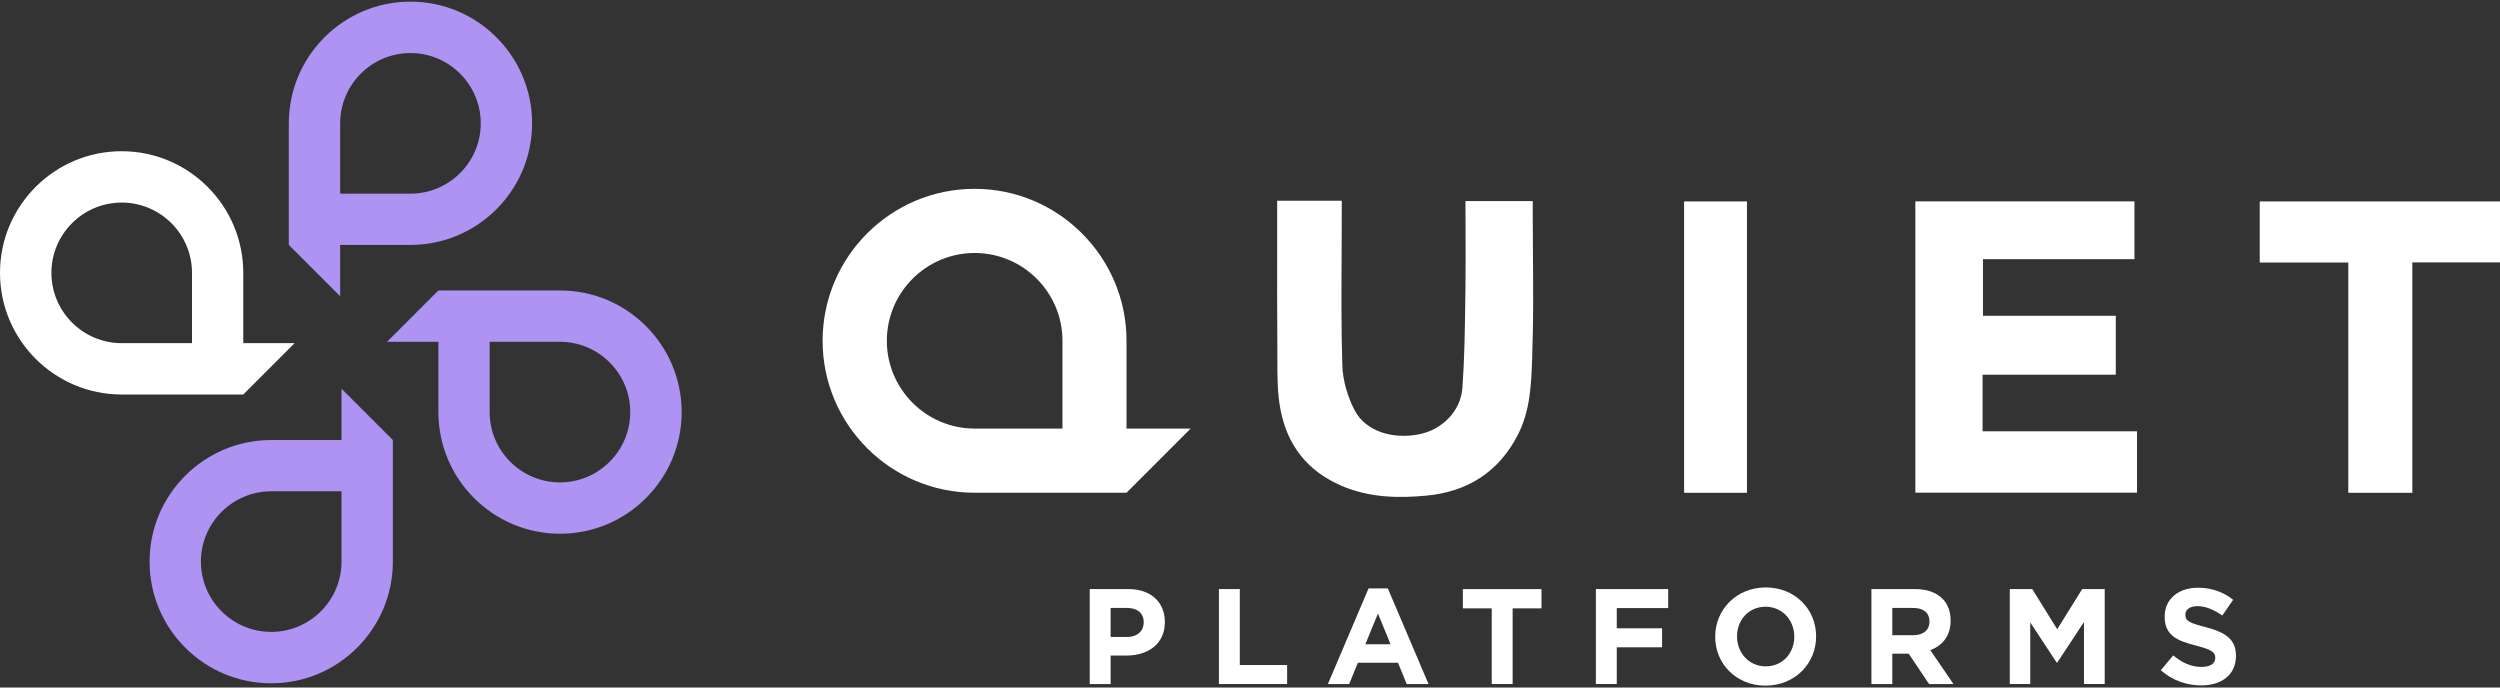
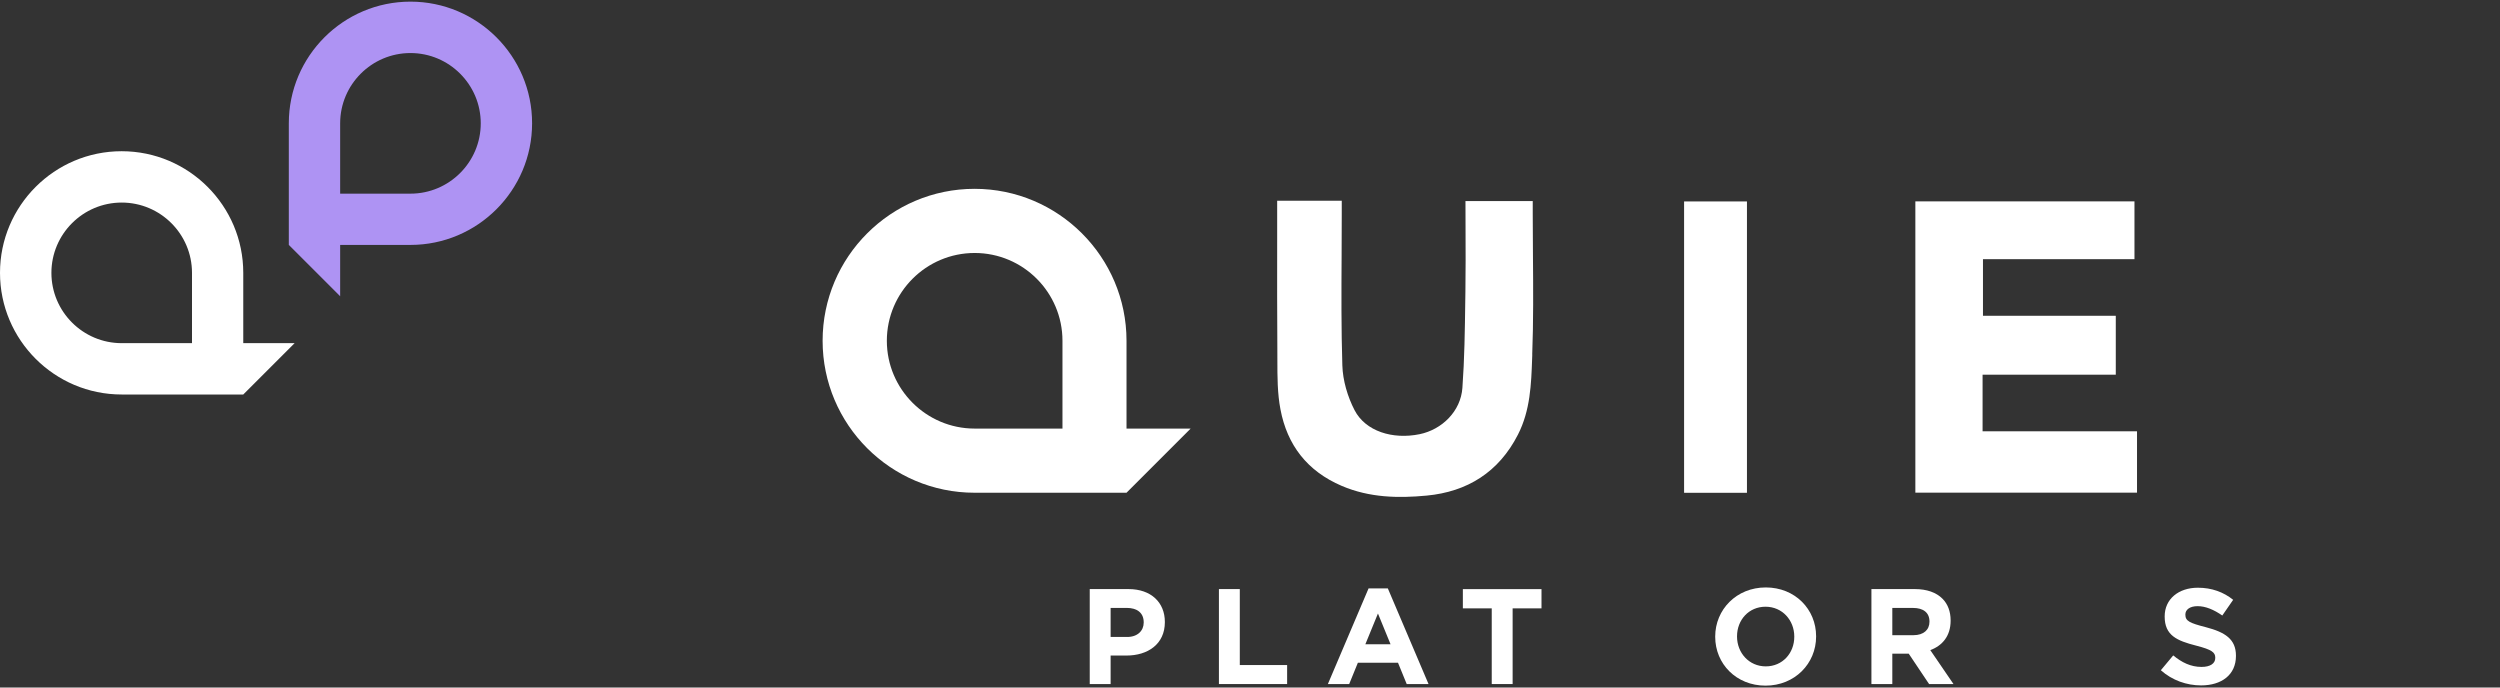
<svg xmlns="http://www.w3.org/2000/svg" width="160" height="44" viewBox="0 0 160 44" fill="none">
  <rect x="0" y="0" width="160" height="44" fill="#333333" stroke="none" />
  <g clip-path="url(#clip0_213_51327)">
    <path d="M15.569 17.463C15.569 13.169 12.078 9.678 7.785 9.678C3.491 9.678 0 13.169 0 17.463C0 21.756 3.491 25.248 7.785 25.248H15.569L18.855 21.962H15.569V17.463ZM12.288 21.962H7.789C5.308 21.962 3.29 19.944 3.29 17.463C3.29 14.982 5.308 12.964 7.789 12.964C10.27 12.964 12.288 14.982 12.288 17.463V21.962Z" fill="white" />
-     <path d="M17.358 28.162C13.064 28.162 9.573 31.653 9.573 35.947C9.573 40.24 13.064 43.732 17.358 43.732C21.651 43.732 25.142 40.24 25.142 35.947V28.162L21.857 24.877V28.162H17.358ZM21.857 31.443V35.942C21.857 38.423 19.838 40.442 17.358 40.442C14.877 40.442 12.858 38.423 12.858 35.942C12.858 33.462 14.877 31.443 17.358 31.443H21.857Z" fill="#AE93F3" />
-     <path d="M28.057 26.374C28.057 30.668 31.548 34.159 35.842 34.159C40.135 34.159 43.626 30.668 43.626 26.374C43.626 22.081 40.135 18.589 35.842 18.589H28.057L24.771 21.875H28.057V26.374ZM31.338 21.875H35.837C38.318 21.875 40.336 23.893 40.336 26.374C40.336 28.855 38.318 30.873 35.837 30.873C33.356 30.873 31.338 28.855 31.338 26.374V21.875Z" fill="#AE93F3" />
    <path d="M26.269 15.675C30.562 15.675 34.054 12.184 34.054 7.89C34.056 3.596 30.562 0.105 26.269 0.105C21.975 0.105 18.484 3.596 18.484 7.89V15.675L21.77 18.96V15.675H26.269ZM21.77 12.394V7.894C21.77 5.414 23.788 3.395 26.269 3.395C28.75 3.395 30.768 5.414 30.768 7.894C30.768 10.375 28.75 12.394 26.269 12.394H21.77Z" fill="#AE93F3" />
    <path d="M72.097 21.81C72.097 16.448 67.736 12.085 62.372 12.085C57.008 12.085 52.647 16.446 52.647 21.81C52.647 27.174 57.008 31.535 62.372 31.535H72.097L76.2 27.431H72.097V21.81ZM67.998 27.429H62.379C59.281 27.429 56.758 24.908 56.758 21.81C56.758 18.712 59.279 16.191 62.379 16.191C65.479 16.191 67.998 18.712 67.998 21.81V27.429Z" fill="white" />
    <path d="M98.109 16.314C98.102 15.431 98.095 14.548 98.095 13.665V12.87H93.79C93.79 13.487 93.793 14.099 93.795 14.707C93.799 16.037 93.806 17.351 93.786 18.665C93.784 18.864 93.781 19.063 93.777 19.262C93.752 21.117 93.728 22.972 93.594 24.821C93.489 26.318 92.293 27.489 90.862 27.787C89.128 28.144 87.391 27.601 86.692 26.251C86.245 25.388 85.939 24.354 85.91 23.386C85.838 21.066 85.849 18.741 85.863 16.419C85.867 15.53 85.872 14.642 85.872 13.753V12.847H81.739C81.739 13.723 81.739 14.593 81.739 15.458C81.737 17.756 81.732 20.022 81.75 22.286C81.752 22.536 81.752 22.789 81.752 23.041C81.752 24.103 81.752 25.174 81.949 26.2C82.378 28.473 83.654 30.151 85.876 31.099C87.655 31.857 89.495 31.89 91.309 31.718C93.898 31.474 95.923 30.221 97.15 27.813C97.941 26.265 97.999 24.588 98.057 22.939L98.066 22.697H98.062C98.142 20.572 98.126 18.442 98.109 16.314Z" fill="white" />
    <path d="M126.885 23.98H135.41V20.21H126.91V16.587H136.606V12.888H122.583V31.53H136.769V27.603H126.885V23.98Z" fill="white" />
-     <path d="M144.623 12.892V16.801H150.291V31.539H154.39V16.792H160V12.892H144.623Z" fill="white" />
    <path d="M111.805 12.892H107.782V31.539H111.805V12.892Z" fill="white" />
    <path d="M69.741 37.701H72.224C73.673 37.701 74.551 38.56 74.551 39.802V39.82C74.551 41.226 73.458 41.955 72.095 41.955H71.08V43.779H69.743V37.704L69.741 37.701ZM72.137 40.766C72.805 40.766 73.197 40.366 73.197 39.845V39.827C73.197 39.228 72.781 38.906 72.112 38.906H71.08V40.763H72.139L72.137 40.766Z" fill="white" />
    <path d="M78.011 37.701H79.347V42.563H82.376V43.779H78.011V37.701Z" fill="white" />
    <path d="M88.822 37.659L91.426 43.779H90.029L89.472 42.415H86.904L86.348 43.779H84.984L87.588 37.659H88.822ZM88.996 41.235L88.189 39.264L87.382 41.235H88.996Z" fill="white" />
    <path d="M95.471 38.935H93.623V37.704H98.656V38.935H96.808V43.779H95.471V38.935Z" fill="white" />
-     <path d="M102.136 37.701H106.763V38.917H103.473V40.211H106.372V41.427H103.473V43.779H102.136V37.701Z" fill="white" />
    <path d="M109.773 40.757V40.739C109.773 39.011 111.137 37.596 113.01 37.596C114.883 37.596 116.231 38.993 116.231 40.721V40.739C116.231 42.467 114.867 43.881 112.994 43.881C111.121 43.881 109.773 42.484 109.773 40.757ZM114.834 40.757V40.739C114.834 39.697 114.069 38.83 112.994 38.83C111.919 38.83 111.17 39.682 111.17 40.721V40.739C111.17 41.78 111.935 42.648 113.01 42.648C114.085 42.648 114.834 41.796 114.834 40.757Z" fill="white" />
    <path d="M119.771 37.701H122.549C123.322 37.701 123.921 37.918 124.319 38.318C124.657 38.656 124.84 39.134 124.84 39.706V39.724C124.84 40.705 124.31 41.322 123.539 41.608L125.023 43.779H123.461L122.158 41.834H121.108V43.779H119.771V37.701ZM122.462 40.652C123.112 40.652 123.486 40.305 123.486 39.793V39.776C123.486 39.203 123.086 38.908 122.435 38.908H121.108V40.654H122.462V40.652Z" fill="white" />
-     <path d="M128.622 37.701H130.063L131.662 40.272L133.26 37.701H134.701V43.776H133.374V39.809L131.664 42.404H131.628L129.936 39.834V43.774H128.626V37.699L128.622 37.701Z" fill="white" />
    <path d="M138.297 42.891L139.086 41.946C139.634 42.397 140.206 42.683 140.901 42.683C141.449 42.683 141.777 42.467 141.777 42.111V42.093C141.777 41.756 141.57 41.581 140.553 41.32C139.328 41.007 138.539 40.67 138.539 39.463V39.445C138.539 38.343 139.424 37.614 140.664 37.614C141.55 37.614 142.305 37.891 142.922 38.388L142.227 39.393C141.688 39.02 141.158 38.794 140.647 38.794C140.135 38.794 139.864 39.029 139.864 39.324V39.342C139.864 39.742 140.126 39.872 141.174 40.14C142.406 40.462 143.101 40.904 143.101 41.964V41.982C143.101 43.188 142.18 43.866 140.87 43.866C139.949 43.866 139.022 43.544 138.293 42.894L138.297 42.891Z" fill="white" />
  </g>
  <defs>
    <clipPath id="clip0_213_51327">
      <rect width="160" height="43.789" fill="white" transform="translate(0 0.105)" />
    </clipPath>
  </defs>
</svg>